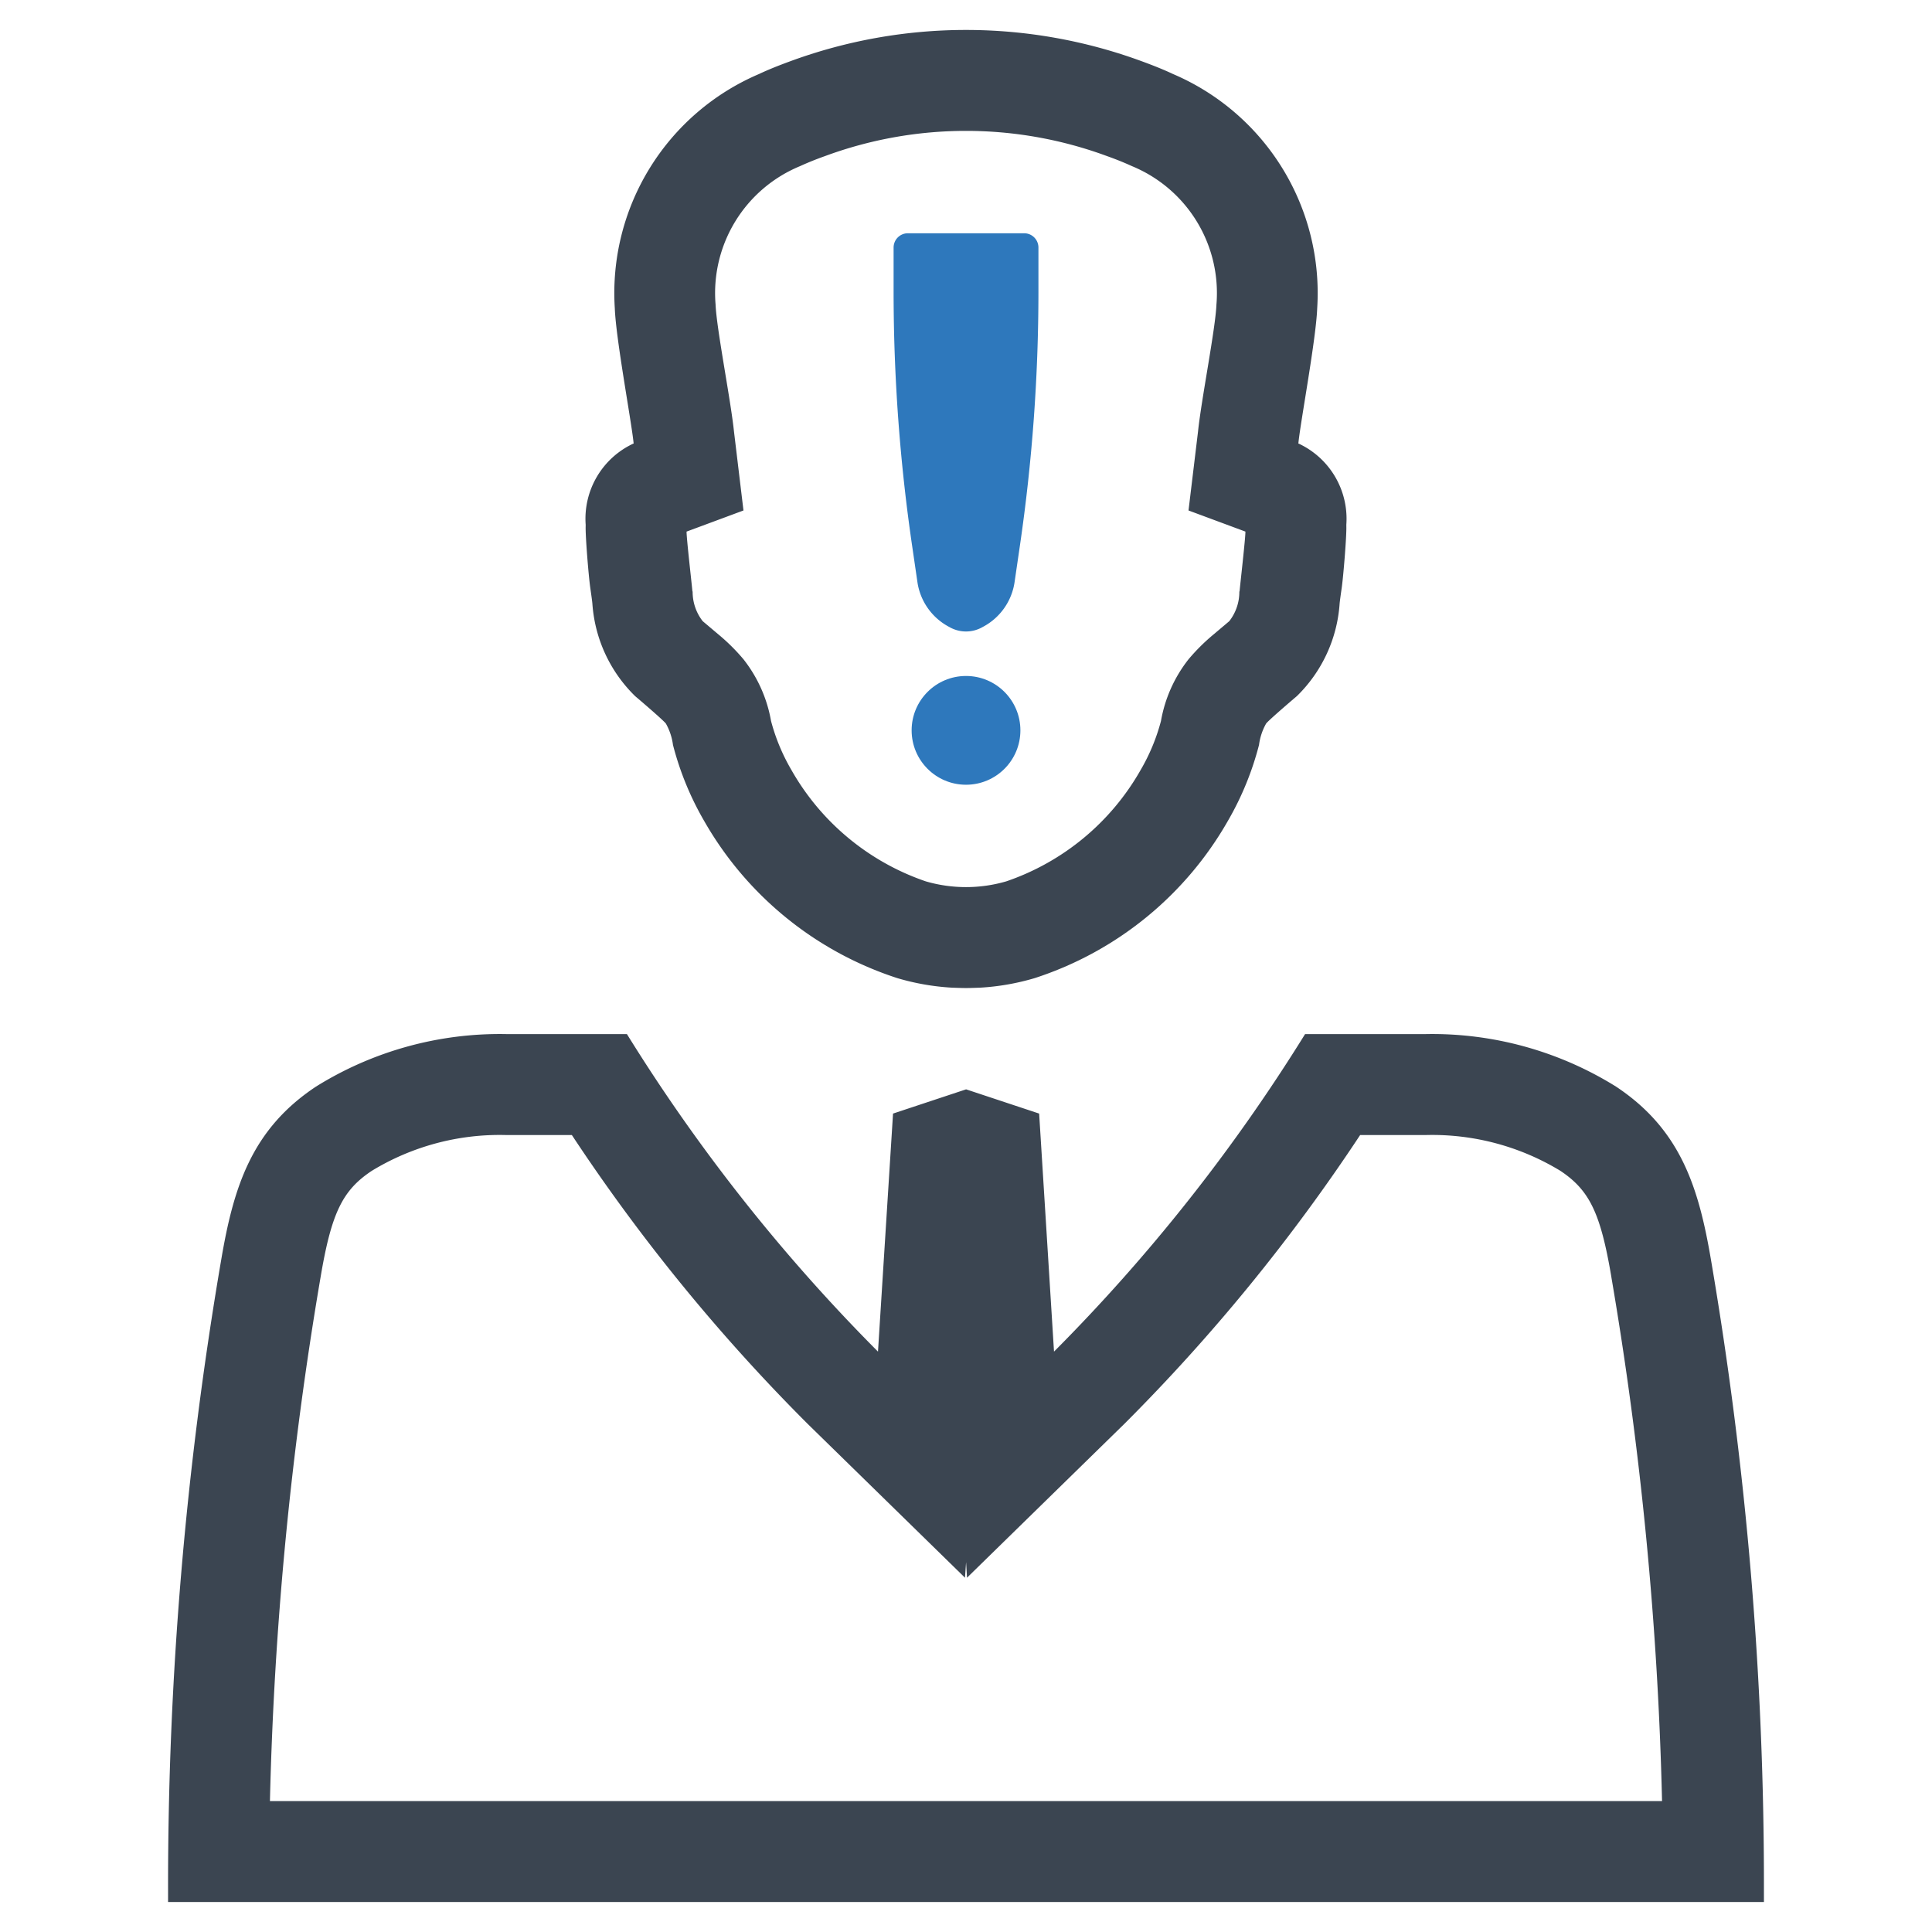
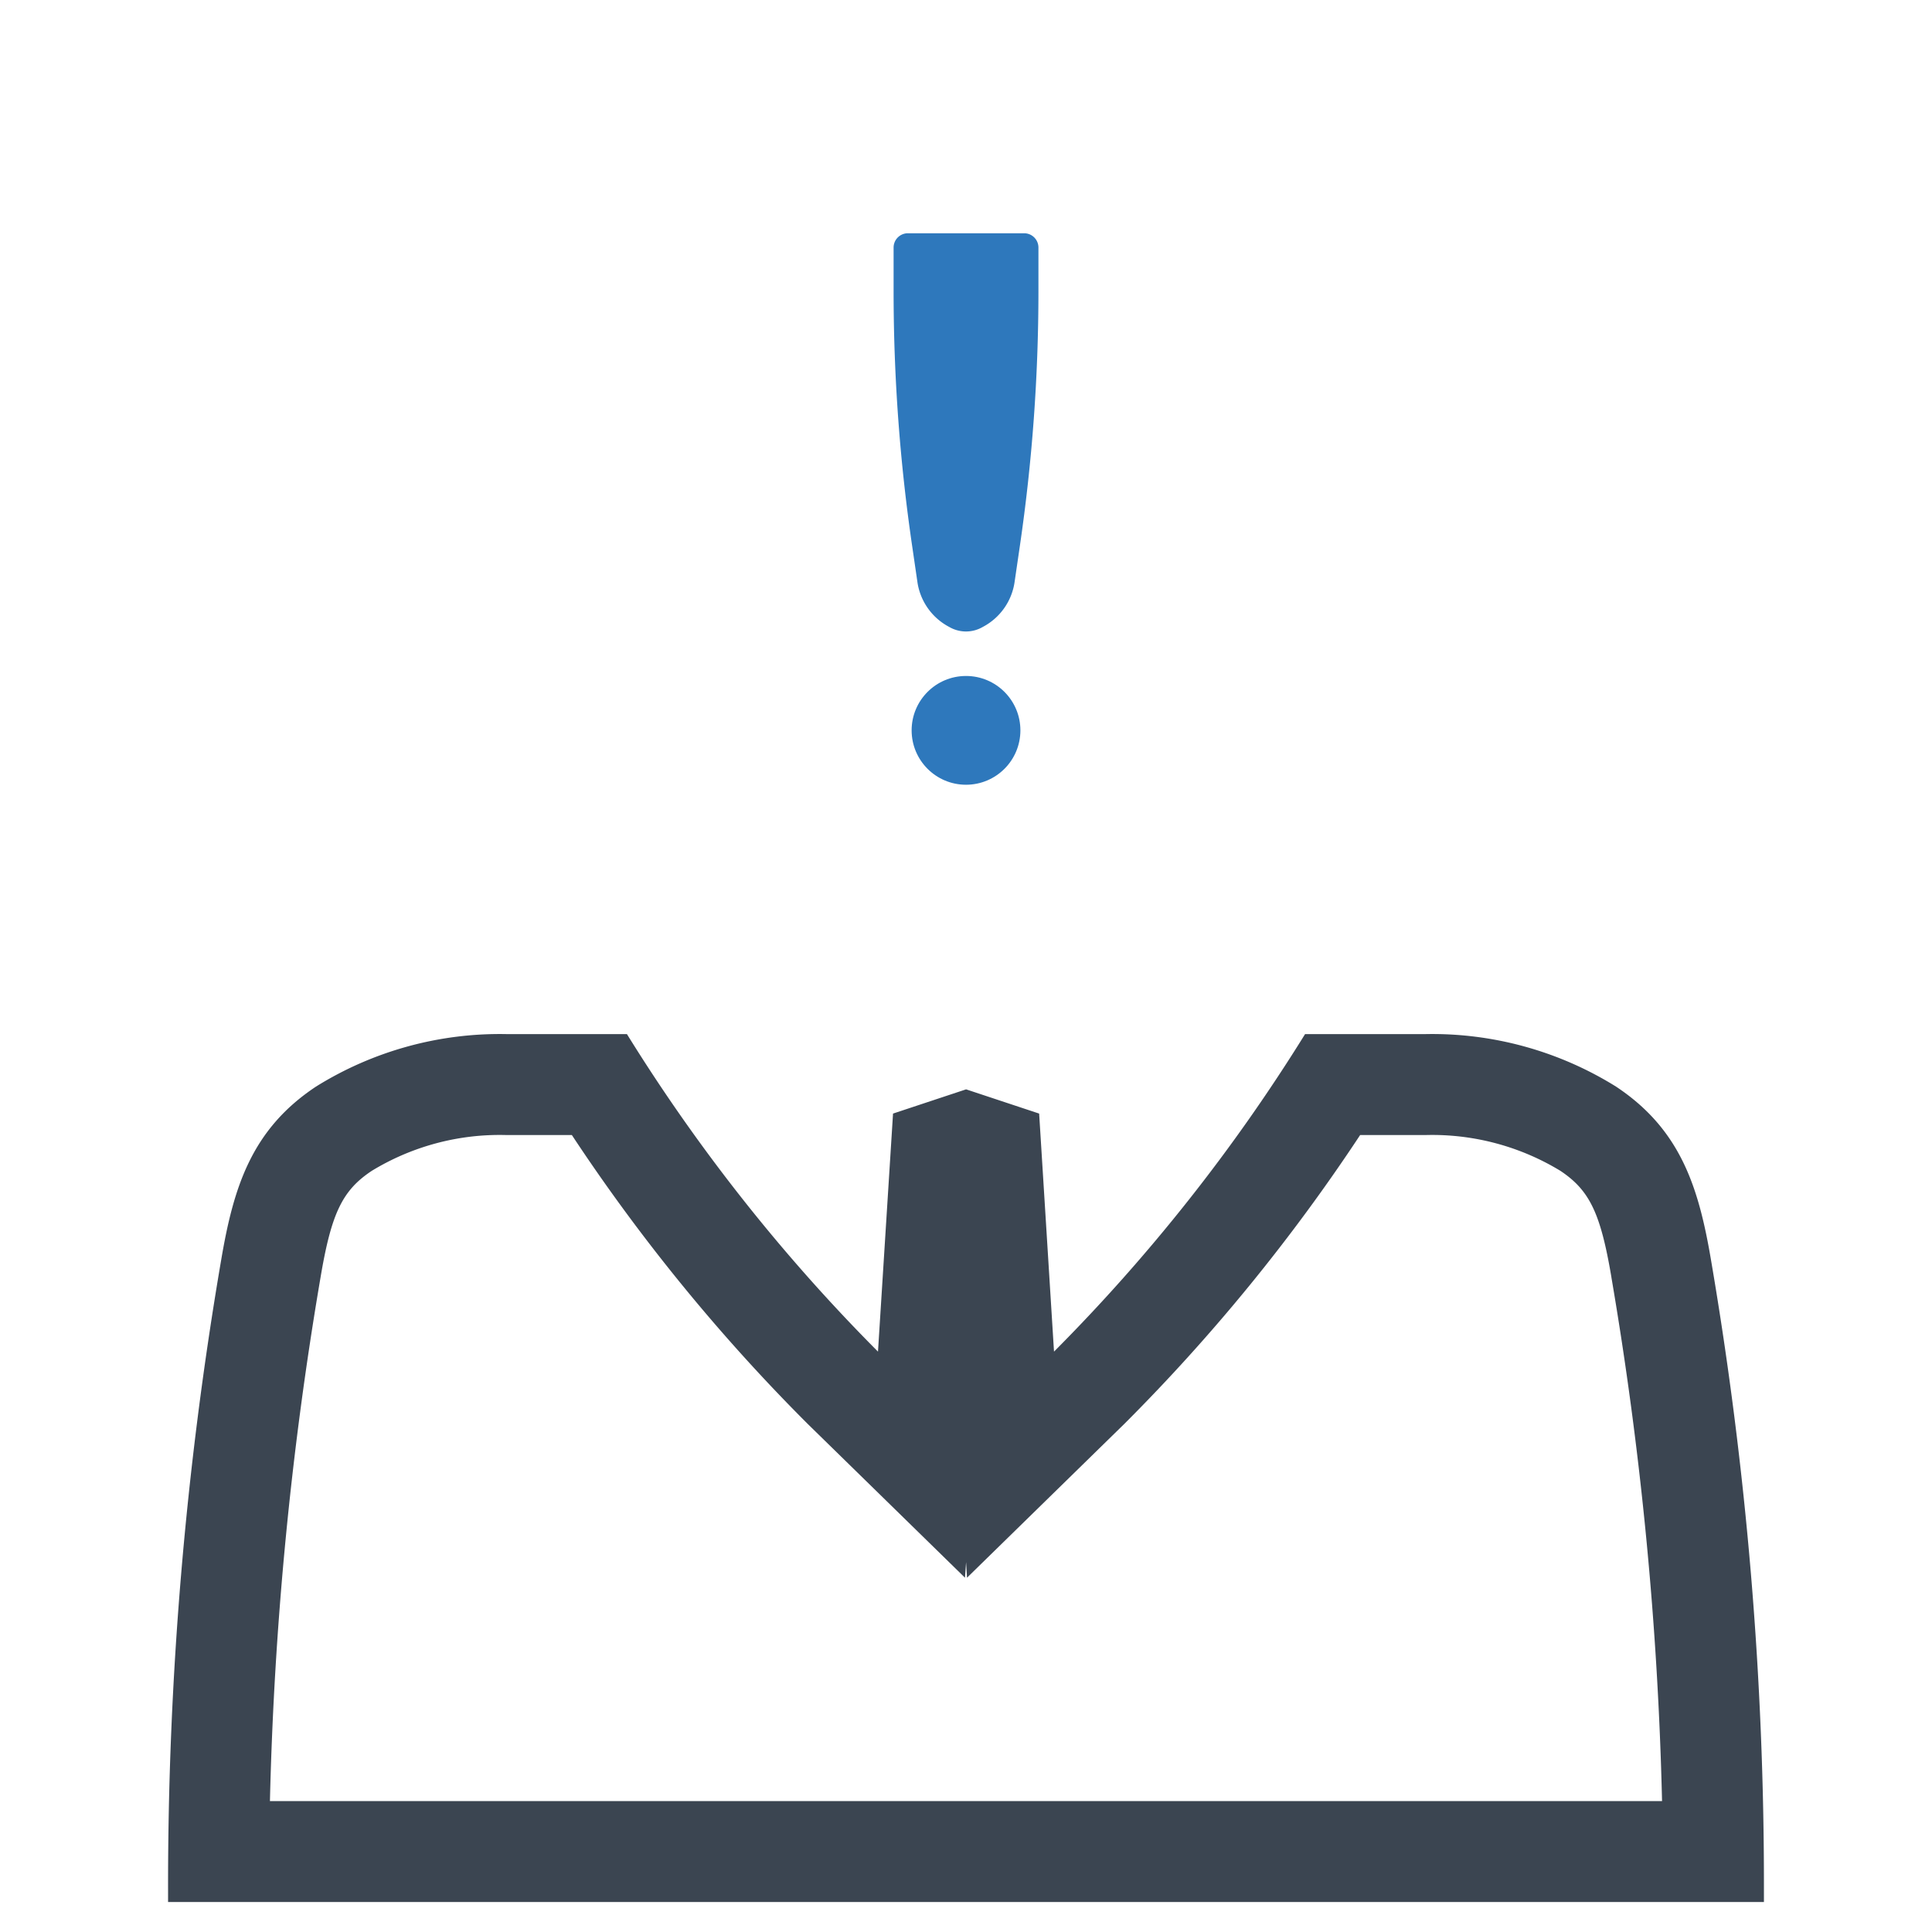
<svg xmlns="http://www.w3.org/2000/svg" id="Layer_1" data-name="Layer 1" viewBox="0 0 128 128">
  <defs>
    <style>.cls-1{fill:#2e78bc;}.cls-2{fill:#3b4551;}</style>
  </defs>
  <path class="cls-1" d="M60.776,38.526a4.011,4.011,0,0,0,2.119,3.014,2.204,2.204,0,0,0,2.21,0,4.011,4.011,0,0,0,2.119-3.014l.34-2.324A116.533,116.533,0,0,0,68.799,19.299V16.401a.947.947,0,0,0-.945-.947H60.148a.947.947,0,0,0-.945.947V19.299a116.533,116.533,0,0,0,1.234,16.903Z" />
  <circle class="cls-1" cx="64.001" cy="48.388" r="3.603" />
  <path class="cls-2" d="M113.363,83.504c-.815-4.815-2.006-8.67-6.299-11.515a23.034,23.034,0,0,0-12.598-3.478H86.465A117.561,117.561,0,0,1,69.831,89.548l-.985-15.771-4.84-1.605L59.166,73.777l-.997,15.771A117.554,117.554,0,0,1,41.535,68.511h-8.001A23.034,23.034,0,0,0,20.936,71.989c-4.292,2.845-5.472,6.7-6.287,11.515a245.551,245.551,0,0,0-3.514,41.696v.815H116.865v-.815A245.546,245.546,0,0,0,113.363,83.504ZM17.884,119.327a239.851,239.851,0,0,1,3.356-34.716c.717-4.244,1.447-5.752,3.393-7.041a16.276,16.276,0,0,1,8.901-2.371h4.353a122.386,122.386,0,0,0,15.613,19.127l10.433,10.202.073-1.034.061,1.034L74.5,94.326a122.383,122.383,0,0,0,15.613-19.127h4.353a16.349,16.349,0,0,1,8.913,2.371c1.933,1.289,2.663,2.797,3.38,7.041V84.623a239.529,239.529,0,0,1,3.356,34.704Z" />
-   <path class="cls-2" d="M39.248,40.011a9.467,9.467,0,0,0,2.837,6.115c.145.12,1.8,1.529,2.03,1.81a3.875,3.875,0,0,1,.471,1.414A19.934,19.934,0,0,0,46.642,54.372,22.845,22.845,0,0,0,59.449,64.803a15.924,15.924,0,0,0,3.609.632c.316.01.627.025.942.025s.627-.015.942-.025a15.926,15.926,0,0,0,3.609-.632A22.845,22.845,0,0,0,81.359,54.372a19.937,19.937,0,0,0,2.055-5.023,3.873,3.873,0,0,1,.471-1.414c.231-.281,1.885-1.689,2.03-1.81a9.466,9.466,0,0,0,2.837-6.115c.01-.15.07-.571.145-1.098.11-.802.326-3.429.301-4.06v-.095a5.492,5.492,0,0,0-3.183-5.379l.01-.045c.145-1.439,1.168-6.872,1.243-8.912A15.779,15.779,0,0,0,77.71,4.902c-.561-.266-1.228-.536-2.02-.827a33.731,33.731,0,0,0-23.379,0c-.792.291-1.459.561-2.02.827a15.779,15.779,0,0,0-9.559,15.519c.075,2.04,1.098,7.474,1.243,8.912l.01.045a5.492,5.492,0,0,0-3.183,5.379v.095c-.025.632.19,3.258.301,4.06C39.178,39.439,39.238,39.86,39.248,40.011Zm9.379-11.434c-.221-2.115-1.158-6.822-1.218-8.401a9.095,9.095,0,0,1,5.594-9.168c.486-.221,1.008-.436,1.629-.657a26.974,26.974,0,0,1,18.737,0c.622.221,1.143.436,1.629.657a9.096,9.096,0,0,1,5.594,9.168c-.06,1.579-.998,6.286-1.218,8.401l-.632,5.243,3.769,1.399c.015.366-.366,3.669-.386,3.965h-.015a3.153,3.153,0,0,1-.667,1.97l-1.033.872A13.082,13.082,0,0,0,78.743,43.68,9.153,9.153,0,0,0,76.918,47.765a12.982,12.982,0,0,1-1.348,3.248,16.283,16.283,0,0,1-8.902,7.379,9.524,9.524,0,0,1-5.333,0,16.283,16.283,0,0,1-8.902-7.379A12.982,12.982,0,0,1,51.083,47.765,9.152,9.152,0,0,0,49.258,43.68a13.087,13.087,0,0,0-1.669-1.654l-1.033-.872a3.154,3.154,0,0,1-.667-1.97h-.015c-.02-.296-.401-3.599-.386-3.965l3.769-1.399Z" />
</svg>